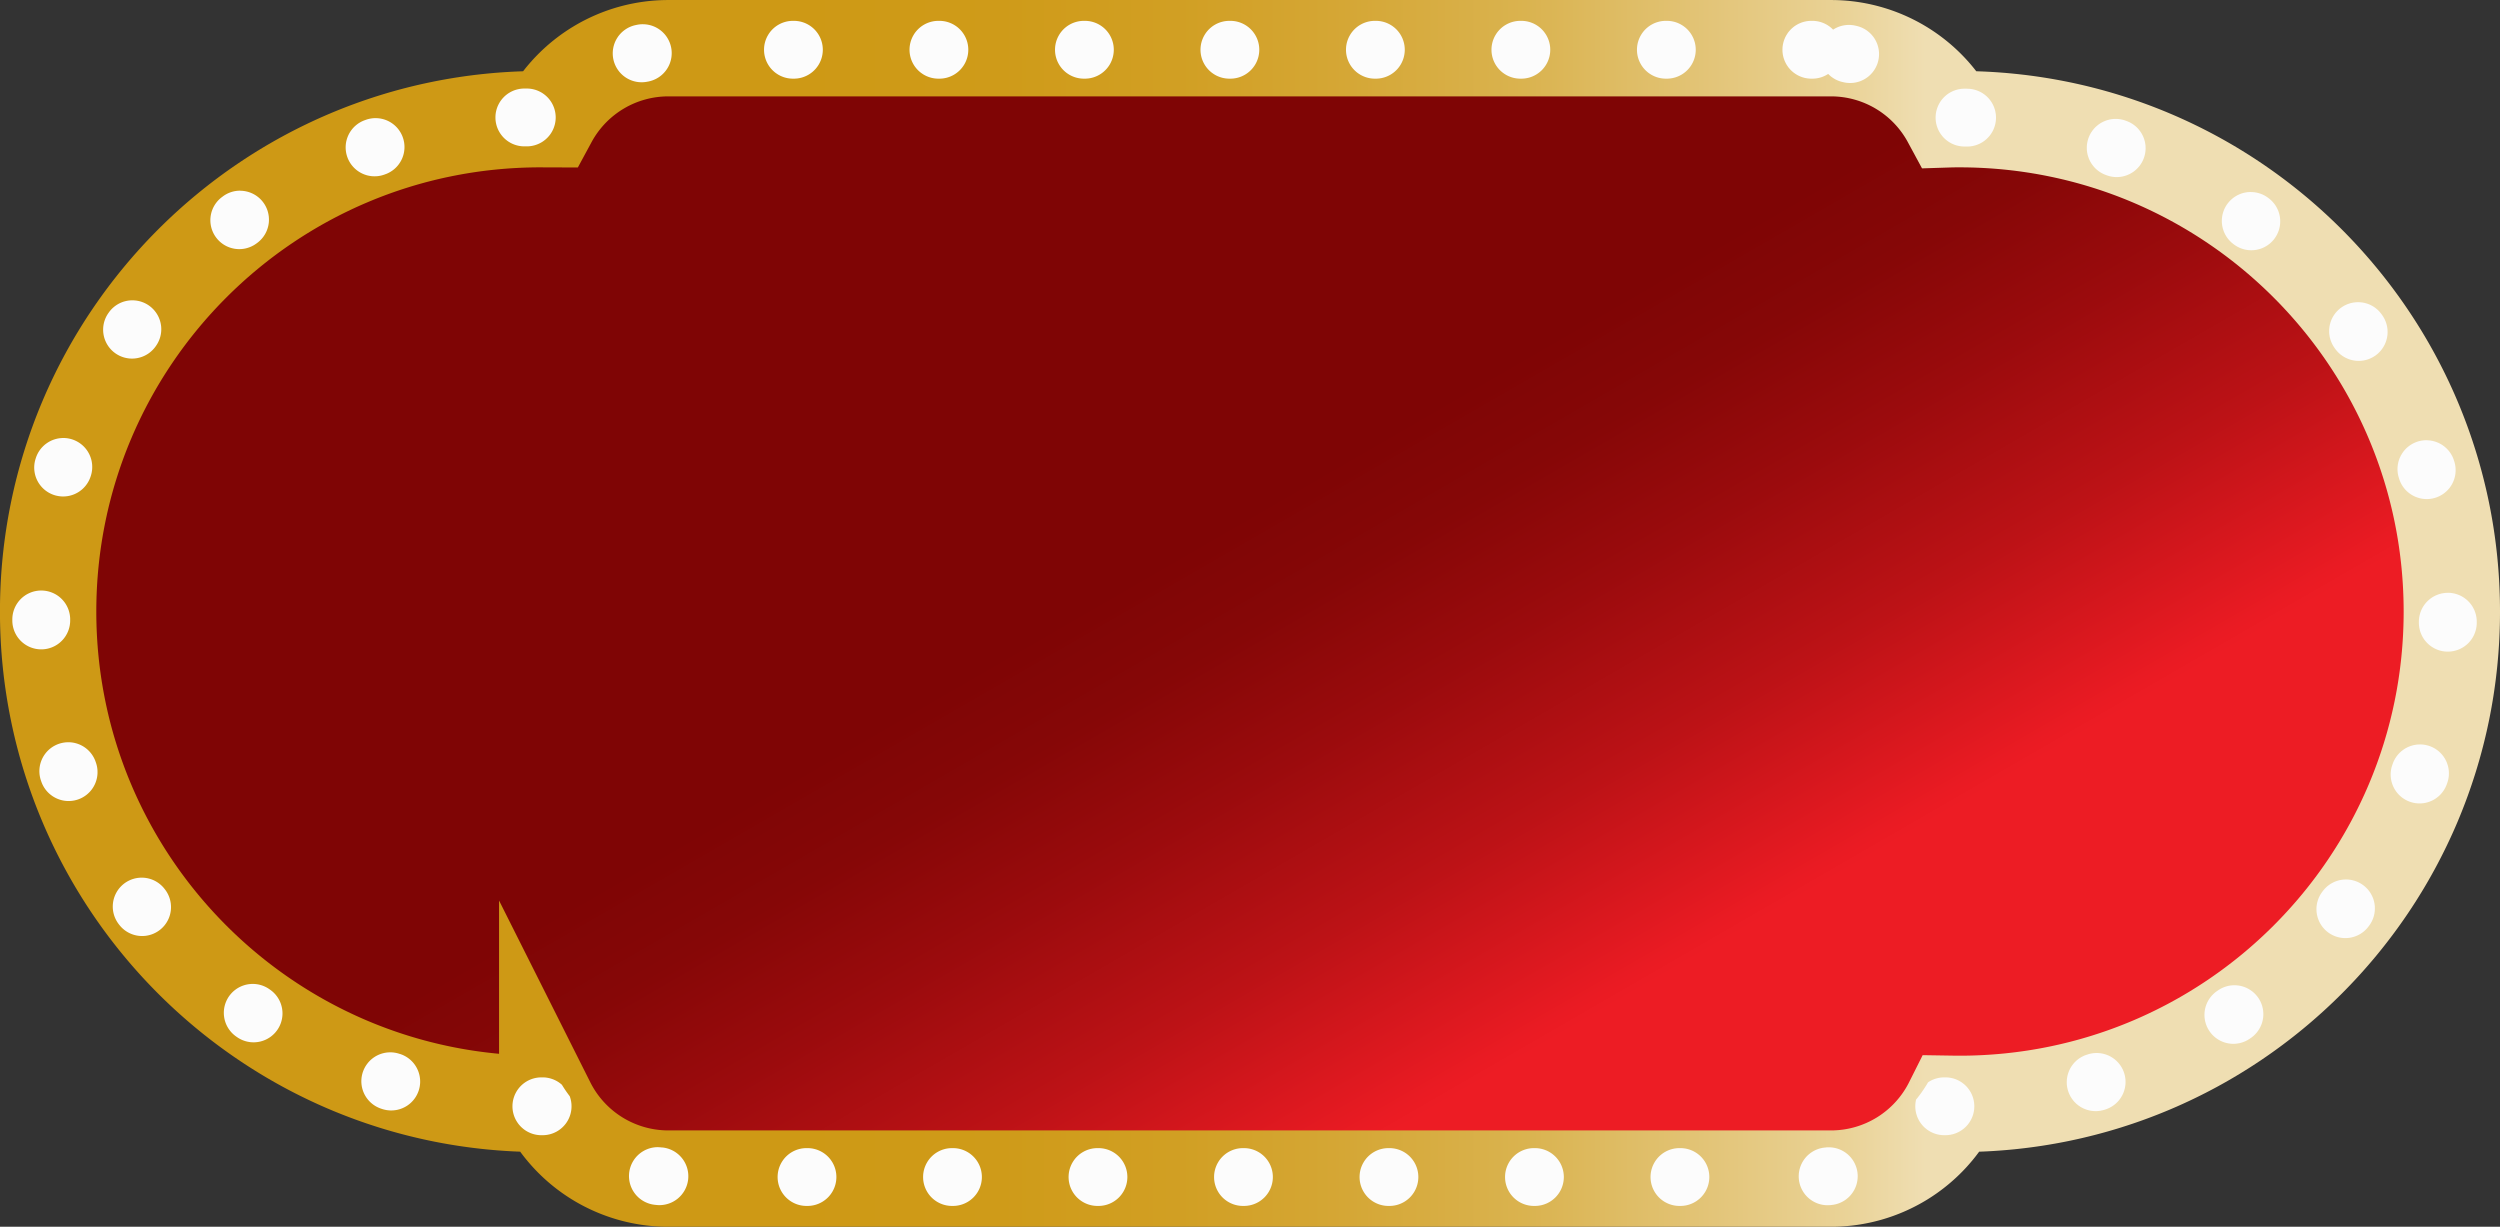
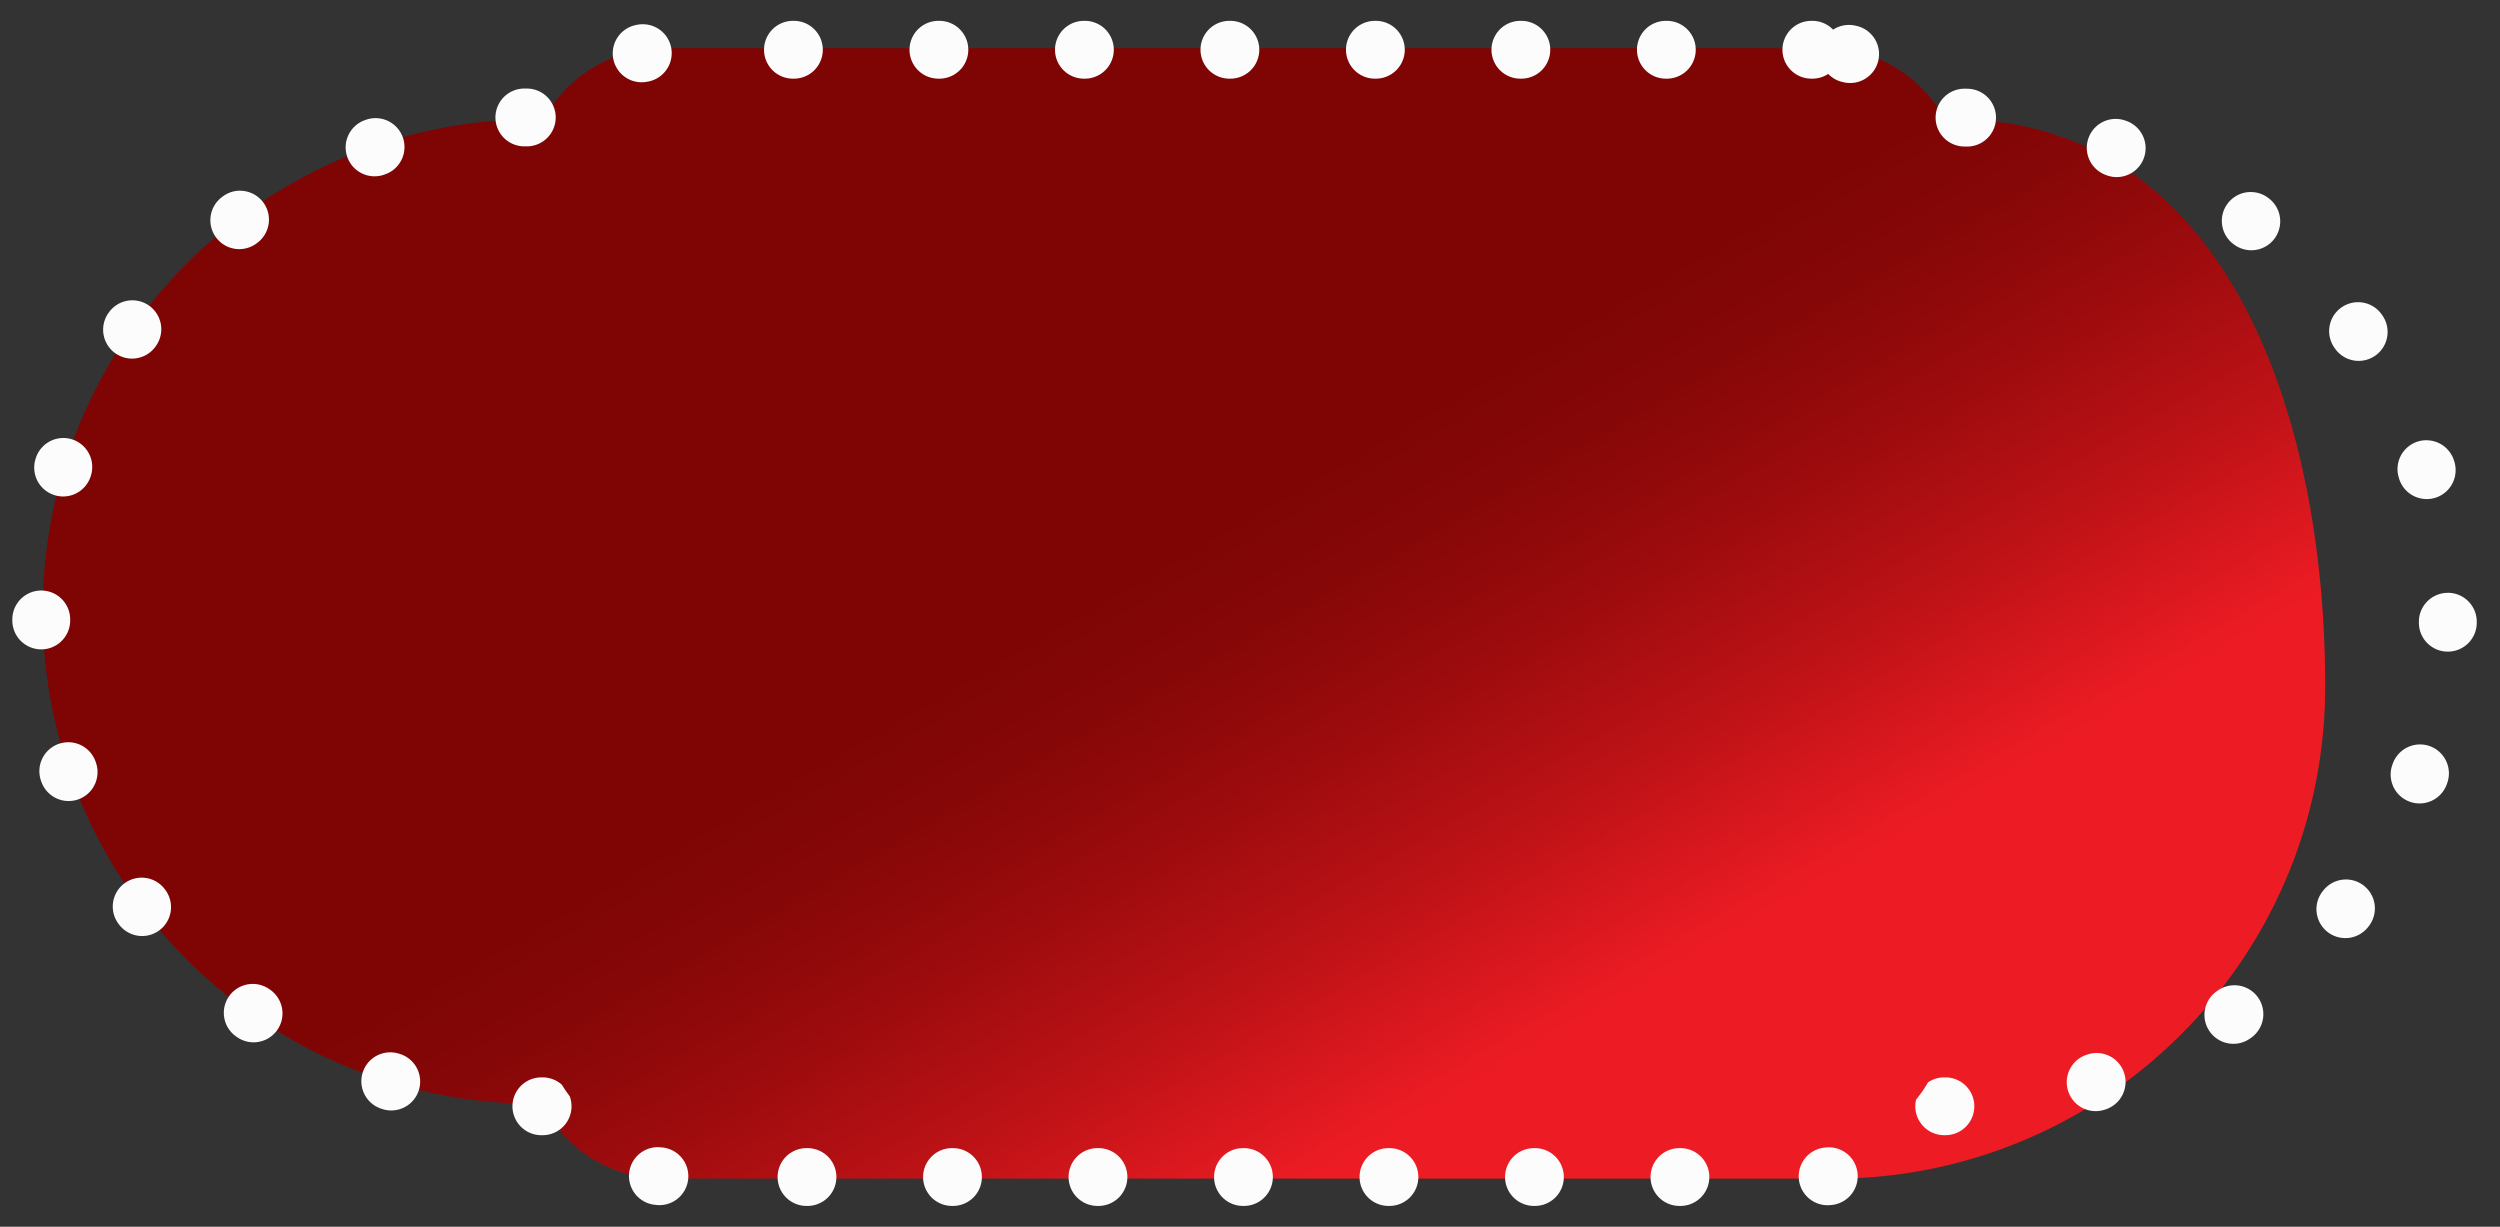
<svg xmlns="http://www.w3.org/2000/svg" xmlns:xlink="http://www.w3.org/1999/xlink" data-name="Layer 1" height="1273.2" preserveAspectRatio="xMidYMid meet" version="1.0" viewBox="224.3 693.1 2594.7 1273.2" width="2594.7" zoomAndPan="magnify">
  <rect x="224.3" y="693.1" width="2594.7" height="1273.2" fill="#333333" stroke="none" />
  <defs>
    <linearGradient gradientUnits="userSpaceOnUse" id="a" x1="1955.62" x2="1076.36" xlink:actuate="onLoad" xlink:show="other" xlink:type="simple" y1="2089.25" y2="566.33">
      <stop offset=".19" stop-color="#ed1c24" />
      <stop offset=".2" stop-color="#ea1b23" />
      <stop offset=".31" stop-color="#bc1216" />
      <stop offset=".41" stop-color="#9b0b0d" />
      <stop offset=".49" stop-color="#860707" />
      <stop offset=".55" stop-color="#7f0505" />
    </linearGradient>
    <linearGradient gradientUnits="userSpaceOnUse" id="b" x1="224.31" x2="2819" xlink:actuate="onLoad" xlink:show="other" xlink:type="simple" y1="1329.74" y2="1329.74">
      <stop offset=".32" stop-color="#ce9915" />
      <stop offset=".4" stop-color="#cf9b19" />
      <stop offset=".47" stop-color="#d19f23" />
      <stop offset=".54" stop-color="#d5a736" />
      <stop offset=".61" stop-color="#dab34f" />
      <stop offset=".67" stop-color="#e1c170" />
      <stop offset=".74" stop-color="#ead398" />
      <stop offset=".77" stop-color="#efdeb2" />
    </linearGradient>
  </defs>
-   <path d="M2252.33,816.79c-3.2,0-6.39,0-9.58.1A140.62,140.62,0,0,0,2119,743.13H912.34A140.61,140.61,0,0,0,788.6,816.88c-3,0-6-.09-9-.09-282.22,0-511,228.78-511,511s228.78,511,511,511q3.48,0,7,0a140.64,140.64,0,0,0,125.74,77.59H2119a140.63,140.63,0,0,0,125.75-77.61q3.78.06,7.58.06c282.22,0,511-228.78,511-511S2534.55,816.79,2252.33,816.79Z" fill="url(#a)" />
-   <path d="M2258,816.79c-3.2,0-6.39,0-9.58.1a140.63,140.63,0,0,0-123.75-73.76H918a140.61,140.61,0,0,0-123.74,73.75c-3,0-6-.09-9-.09-282.22,0-511,228.78-511,511s228.78,511,511,511q3.48,0,7,0A140.66,140.66,0,0,0,918,1916.34H2124.67a140.64,140.64,0,0,0,125.75-77.61q3.78.06,7.58.06c282.22,0,511-228.78,511-511S2540.22,816.79,2258,816.79Z" fill="none" stroke="url(#b)" stroke-miterlimit="10" stroke-width="100" />
+   <path d="M2252.33,816.79c-3.2,0-6.39,0-9.58.1A140.62,140.62,0,0,0,2119,743.13H912.34A140.61,140.61,0,0,0,788.6,816.88c-3,0-6-.09-9-.09-282.22,0-511,228.78-511,511s228.78,511,511,511q3.48,0,7,0a140.64,140.64,0,0,0,125.74,77.59H2119q3.78.06,7.58.06c282.22,0,511-228.78,511-511S2534.55,816.79,2252.33,816.79Z" fill="url(#a)" />
  <g id="change1_1">
    <path d="M2105.28,714.74h-1a30,30,0,0,0,0,60h1a29.89,29.89,0,0,0,16.45-4.91,29.89,29.89,0,0,0,14.91,8.39l.24.06.78.18a30.39,30.39,0,0,0,6.85.79,30,30,0,0,0,6.81-59.22l-1.39-.32a30.39,30.39,0,0,0-6.65-.74,30,30,0,0,0-16.44,4.92,29.9,29.9,0,0,0-21.56-9.15Zm-151,0h-1a30,30,0,0,0,0,60h1a30,30,0,0,0,0-60Zm-151,0h-1a30,30,0,0,0,0,60h1a30,30,0,0,0,0-60Zm-151,0h-1a30,30,0,0,0,0,60h1a30,30,0,0,0,0-60Zm-151,0h-1a30,30,0,0,0,0,60h1a30,30,0,0,0,0-60Zm-151,0h-1a30,30,0,0,0,0,60h1a30,30,0,0,0,0-60Zm-151,0h-1a30,30,0,0,0,0,60h1a30,30,0,0,0,0-60Zm-151,0h-1a30,30,0,0,0,0,60h1a30,30,0,0,0,0-60Zm-156.81,3.5a30.59,30.59,0,0,0-6.05.61l-1.4.29a30,30,0,1,0,12.47,58.69l.29-.06h.1l.28-.06.31-.06a30,30,0,0,0-6-59.39ZM770.36,785c-.49,0-1,0-1.47,0l-1.11,0a30,30,0,0,0,1.47,60q.74,0,1.47,0h0l.76,0h.24a30,30,0,0,0-1.36-60ZM614,815.71A29.89,29.89,0,0,0,604,817.46l-1.06.38a30,30,0,0,0,20.24,56.49l.11,0,0,0L624,874l.12,0a30,30,0,0,0-10-58.28ZM473.48,891a29.81,29.81,0,0,0-17.94,6l-.9.67a30,30,0,0,0,36,48l.11-.08.45-.34.25-.18a30,30,0,0,0-18-54ZM361.7,1004.8a29.94,29.94,0,0,0-24.39,12.52l-.65.92a30,30,0,0,0,48.81,34.88l.58-.81a30,30,0,0,0-24.35-47.51ZM290,1147.7a30,30,0,0,0-28.58,21l-.34,1.08a30,30,0,0,0,57.25,17.94,2.09,2.09,0,0,0,.08-.23l.05-.16v0l.08-.24.13-.41a30.07,30.07,0,0,0-28.67-39ZM267.08,1306h-.49a30,30,0,0,0-29.49,30.48l0,1.12a30,30,0,0,0,30,29.46h.55a30,30,0,0,0,29.48-30.54v-.2c0-.26,0-.54,0-.8h0a30,30,0,0,0-30-29.52Zm28.07,157.47a30,30,0,0,0-28.28,39.94l.37,1.06a30,30,0,0,0,56.58-20l-.09-.24-.25-.72a30.06,30.06,0,0,0-28.33-20.06ZM371.31,1604a30,30,0,0,0-23.78,48.24l.69.89a30,30,0,0,0,47.57-36.56l-.18-.23v0l-.06-.08-.39-.5A30,30,0,0,0,371.31,1604Zm115.33,110.3a30,30,0,0,0-17.26,54.56l.92.64a30,30,0,0,0,34.38-49.18l-.23-.16-.62-.43a29.86,29.86,0,0,0-17.19-5.43Zm142.71,71a30,30,0,0,0-9.22,58.55l1.06.35A30,30,0,0,0,639.5,1787l-.07,0-.6-.2-.09,0-.2-.06a30,30,0,0,0-9.19-1.45Zm157.1,26a30,30,0,0,0-.55,60l1.11,0h.52a30,30,0,0,0,28.07-40.47,135.07,135.07,0,0,1-8.11-11.87A29.92,29.92,0,0,0,788,1811.3h-1.57Zm120.63,72.41a30,30,0,0,0-3.24,59.82l1.41.15a30,30,0,1,0,6.14-59.68h0l-.41,0h-.09l-.46-.05a30.91,30.91,0,0,0-3.32-.18Zm155.29,1h-1a30,30,0,0,0,0,60h1a30,30,0,0,0,0-60Zm151,0h-1a30,30,0,0,0,0,60h1a30,30,0,0,0,0-60Zm151,0h-1a30,30,0,0,0,0,60h1a30,30,0,0,0,0-60Zm151,0h-1a30,30,0,0,0,0,60h1a30,30,0,0,0,0-60Zm151,0h-1a30,30,0,0,0,0,60h1a30,30,0,0,0,0-60Zm151,0h-1a30,30,0,0,0,0,60h1a30,30,0,0,0,0-60Zm151,0h-1a30,30,0,0,0,0,60h1a30,30,0,0,0,0-60Zm154-.84c-1,0-2,0-3,.15l-1,.1a30,30,0,0,0,2.72,59.87q1.36,0,2.76-.12l1.42-.14a30,30,0,0,0-2.9-59.86Zm120.82-72.58h-1.41a29.81,29.81,0,0,0-16.4,5.14,133.28,133.28,0,0,1-12.41,17.92,30,30,0,0,0,29.15,36.94h1.5a30,30,0,0,0-.43-60ZM2400.36,1786a30.06,30.06,0,0,0-9.06,1.4l-.62.2-.37.11a30,30,0,1,0,18.08,57.22l1.07-.34a30,30,0,0,0-9.1-58.59Zm143-70.32a29.87,29.87,0,0,0-17.06,5.34l-.6.41-.23.17a30,30,0,1,0,34.12,49.35l.92-.64a30,30,0,0,0-17.15-54.63Zm115.83-109.78a30,30,0,0,0-23.73,11.59l-.24.31c-.13.18-.27.35-.4.52a30,30,0,1,0,47.38,36.82l.68-.89a30,30,0,0,0-23.69-48.35ZM2736,1465.74a30.05,30.05,0,0,0-28.28,19.91c-.06.15-.1.28-.16.43l-.13.38-.05.13h0a30,30,0,1,0,56.47,20.27l.38-1.06a30,30,0,0,0-28.23-40.07Zm28.82-157.35a30.05,30.05,0,0,0-30,29.32v.3c0,.24,0,.48,0,.73v0a30,30,0,0,0,29.34,30.67h.7a30,30,0,0,0,30-29.32l0-1.12a30,30,0,0,0-29.34-30.62ZM2742.67,1150a30,30,0,0,0-28.69,38.89c.1.31.2.63.29,1a30,30,0,0,0,57.36-17.62l-.34-1.08a30,30,0,0,0-28.62-21.14Zm-71-143.25a30,30,0,0,0-24.45,47.37l.41.59.07.09.12.18a30,30,0,0,0,49-34.68l-.65-.91a29.92,29.92,0,0,0-24.47-12.64ZM2560.38,892.39a30,30,0,0,0-18.08,54l.63.47.17.13a30,30,0,0,0,36.23-47.82l-.89-.68a29.86,29.86,0,0,0-18.06-6.07Zm-140.22-75.88A30,30,0,0,0,2410,874.74l.94.34a29.74,29.74,0,0,0,10.22,1.81,30,30,0,0,0,10.26-58.2l-1.05-.38a30,30,0,0,0-10.21-1.8ZM2264,785.16a30,30,0,0,0-1.52,60h.4l.39,0h.24c.53,0,1.07.05,1.59.05a30,30,0,0,0,1.61-60l-1.12-.06c-.53,0-1.07,0-1.59,0Z" fill="#fcfcfc" />
  </g>
</svg>